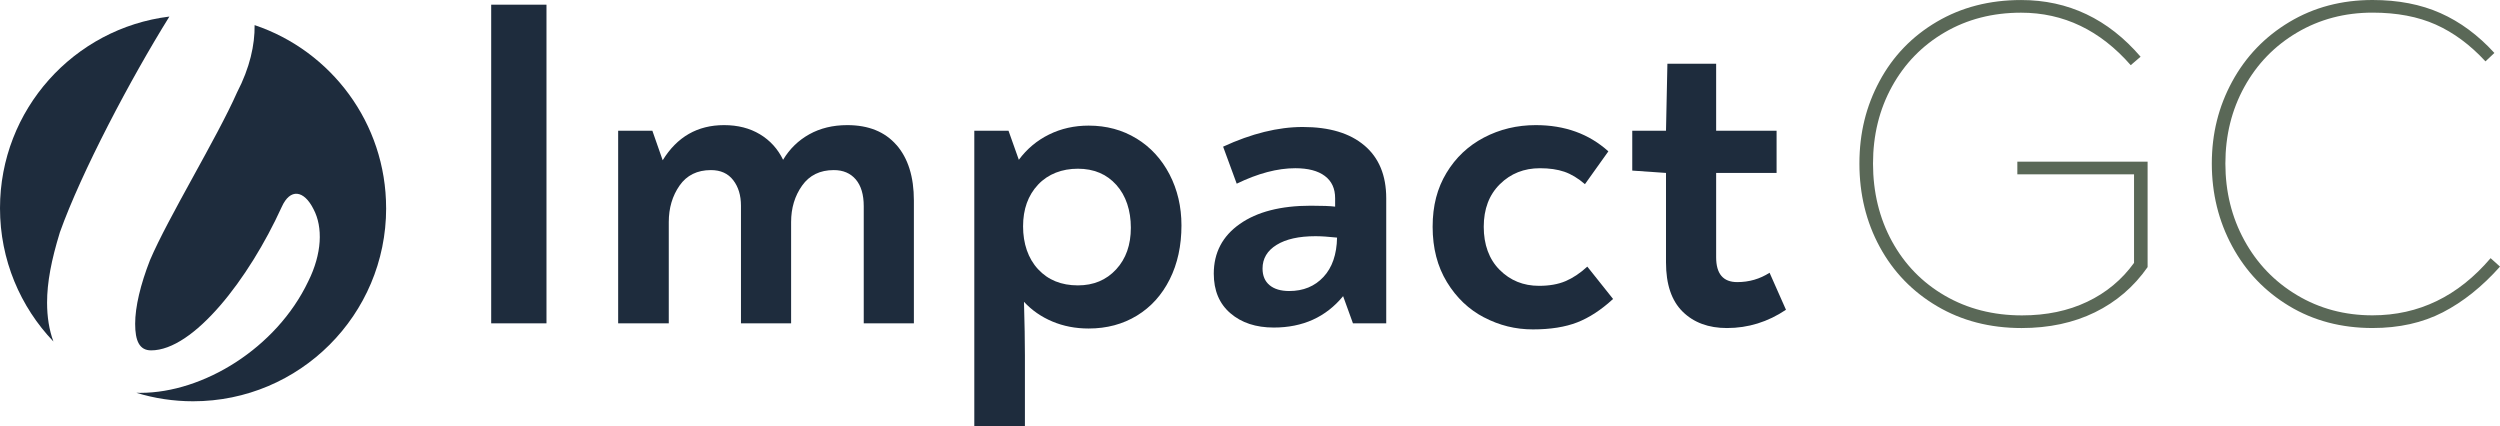
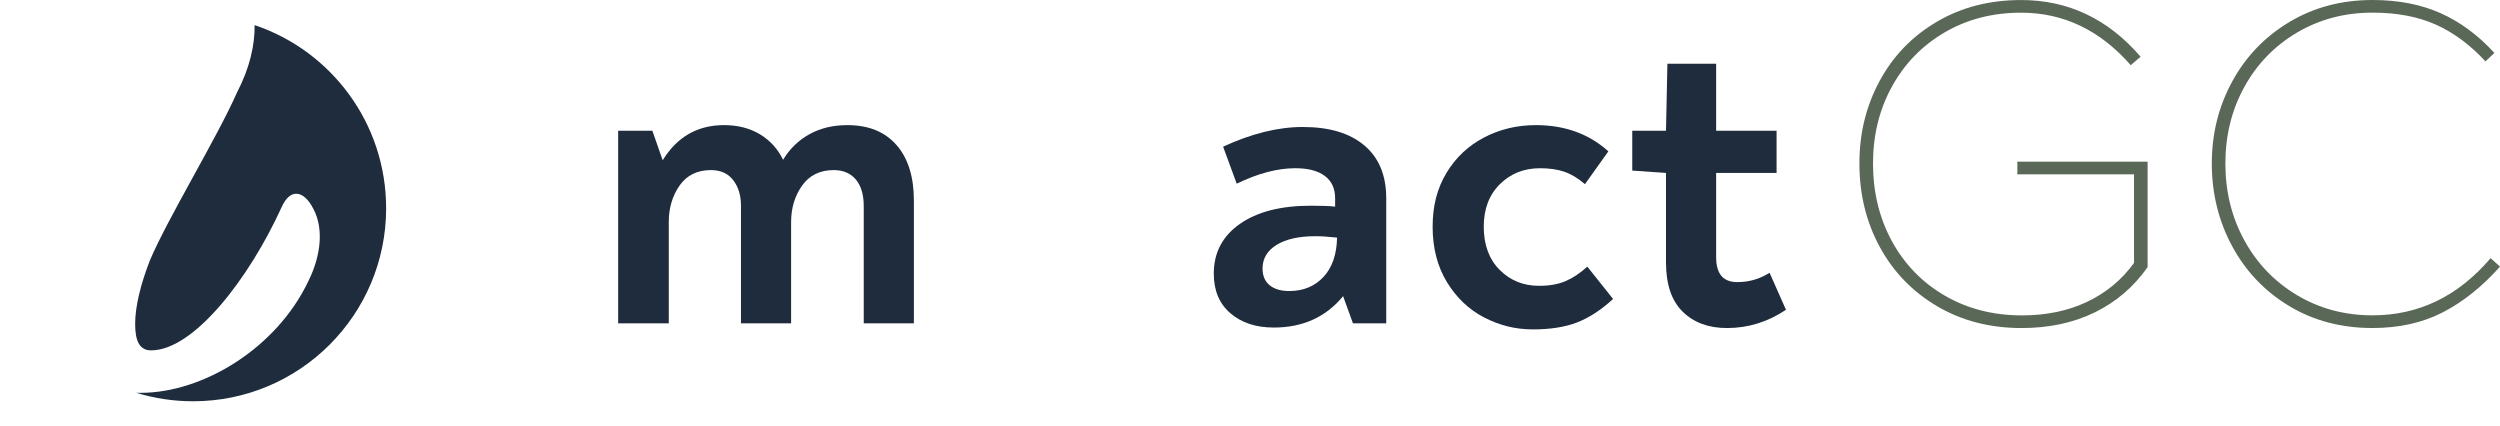
<svg xmlns="http://www.w3.org/2000/svg" id="Layer_1" viewBox="0 0 961.69 164.04">
  <defs>
    <style>.cls-1{fill:#1e2c3d;}.cls-1,.cls-2{stroke-width:0px;}.cls-2{fill:#5a6857;}</style>
  </defs>
-   <path class="cls-1" d="M23.01,89.46c-3.27,10.62-4.9,19.19-4.9,26.95,0,5.48.79,10.52,2.44,14.96C7.82,118.04,0,99.98,0,80.09,0,42.16,28.44,10.87,65.16,6.37c-14.89,23.93-33.83,59.77-42.16,83.09Z" />
  <path class="cls-1" d="M148.54,80.09c0,41.02-33.25,74.27-74.27,74.27-7.59,0-14.92-1.14-21.82-3.26.52.02,1.05.02,1.59.02,24.1,0,52.27-17.15,64.53-42.88,5.3-10.62,5.71-20.83,2.04-27.77-3.68-7.35-8.99-8.17-12.26-.82-12.66,27.77-33.89,55.13-50.23,55.13-4.49,0-6.13-3.67-6.13-10.21s2.04-15.11,5.71-24.5c6.95-16.33,25.73-46.97,33.49-64.53,4.92-9.46,6.86-18.3,6.75-25.88,29.41,9.88,50.59,37.68,50.59,70.41Z" />
-   <path class="cls-1" d="M210.22,124.38h-21.27V1.8h21.27v122.58Z" />
  <path class="cls-1" d="M344.88,55.79c4.44,5.11,6.67,12.23,6.67,21.36v47.23h-19.29v-45.07c0-4.44-1.02-7.87-3.06-10.28-2.05-2.4-4.87-3.6-8.47-3.6-5.29,0-9.35,1.98-12.17,5.95-2.83,3.97-4.24,8.65-4.24,14.06v38.94h-19.29v-45.25c0-3.97-.99-7.24-2.98-9.82-1.98-2.58-4.84-3.88-8.56-3.88-5.29,0-9.31,1.98-12.08,5.95-2.77,3.97-4.15,8.65-4.15,14.06v38.94h-19.47V50.29h13.16l3.97,11.36c5.53-9.01,13.4-13.52,23.61-13.52,5.29,0,9.88,1.17,13.79,3.52,3.9,2.34,6.88,5.62,8.92,9.82,2.52-4.21,5.89-7.48,10.09-9.82,4.21-2.34,9.07-3.52,14.6-3.52,8.17,0,14.48,2.55,18.93,7.66Z" />
-   <path class="cls-1" d="M437.17,53.27c5.41,3.31,9.64,7.9,12.71,13.79,3.06,5.89,4.6,12.44,4.6,19.65,0,7.81-1.5,14.72-4.51,20.73-3.01,6.01-7.21,10.67-12.62,13.97-5.41,3.3-11.6,4.96-18.57,4.96-5.05,0-9.71-.9-13.97-2.7-4.27-1.8-7.9-4.33-10.91-7.57.24,8.41.36,15.26.36,20.55v27.4h-19.47V50.29h13.16l3.97,11.18c3.12-4.21,7-7.45,11.63-9.73,4.63-2.28,9.7-3.42,15.23-3.42,6.85,0,12.98,1.65,18.39,4.96ZM429.33,103.65c3.79-4.08,5.68-9.43,5.68-16.04s-1.86-12.35-5.59-16.49c-3.73-4.15-8.65-6.22-14.78-6.22s-11.48,2.04-15.32,6.13c-3.85,4.09-5.77,9.44-5.77,16.04s1.92,12.35,5.77,16.49c3.84,4.15,8.95,6.22,15.32,6.22,6.01,0,10.91-2.04,14.69-6.13Z" />
  <path class="cls-1" d="M524.87,55.97c5.59,4.75,8.38,11.51,8.38,20.28v48.13h-12.8l-3.79-10.46c-6.61,8.05-15.5,12.08-26.68,12.08-6.85,0-12.41-1.83-16.67-5.5-4.27-3.66-6.4-8.74-6.4-15.23,0-8.05,3.33-14.42,10-19.11,6.67-4.69,15.77-7.03,27.31-7.03,4.44,0,7.57.12,9.37.36v-3.25c0-3.72-1.32-6.58-3.97-8.56-2.64-1.98-6.43-2.97-11.36-2.97-6.85,0-14.36,1.98-22.53,5.95l-5.23-14.24c10.93-5.05,21.15-7.57,30.65-7.57,10.21,0,18.12,2.37,23.7,7.12ZM509.1,106.54c3.36-3.6,5.11-8.65,5.23-15.14-3.37-.36-6.13-.54-8.29-.54-6.37,0-11.36,1.11-14.96,3.34-3.61,2.22-5.41,5.26-5.41,9.1,0,2.77.9,4.9,2.7,6.4,1.8,1.5,4.33,2.25,7.57,2.25,5.41,0,9.79-1.8,13.16-5.41Z" />
  <path class="cls-1" d="M570.93,122.13c-5.89-3.06-10.67-7.6-14.33-13.61-3.67-6.01-5.5-13.1-5.5-21.27s1.77-14.84,5.32-20.73c3.54-5.89,8.35-10.42,14.42-13.61,6.07-3.18,12.71-4.78,19.92-4.78,11.18,0,20.49,3.36,27.94,10.09l-9.01,12.62c-2.64-2.28-5.29-3.87-7.93-4.78-2.64-.9-5.77-1.35-9.37-1.35-6.13,0-11.27,2.04-15.41,6.13-4.15,4.09-6.22,9.56-6.22,16.4s2.04,12.5,6.13,16.58c4.08,4.09,9.13,6.13,15.14,6.13,3.97,0,7.36-.6,10.19-1.8,2.82-1.2,5.62-3.06,8.38-5.59l9.91,12.44c-4.57,4.21-9.17,7.21-13.79,9.01-4.63,1.8-10.31,2.7-17.04,2.7s-12.86-1.53-18.75-4.6Z" />
  <path class="cls-1" d="M647.27,119.88c-4.27-4.21-6.4-10.51-6.4-18.93v-34.43l-12.98-.9v-15.32h12.98l.54-25.78h18.75v25.78h23.25v16.22h-23.25v32.45c0,6.37,2.7,9.55,8.11,9.55,4.57,0,8.71-1.2,12.44-3.6l6.31,14.24c-6.97,4.69-14.54,7.03-22.71,7.03-7.09,0-12.77-2.1-17.04-6.31Z" />
  <path class="cls-2" d="M776.02,62.19h50.11v40.56c-5.29,7.57-12.05,13.37-20.28,17.4-8.23,4.03-17.64,6.04-28.21,6.04-12.14,0-22.96-2.79-32.45-8.38-9.49-5.59-16.86-13.19-22.08-22.8-5.23-9.61-7.84-20.31-7.84-32.09s2.58-22.11,7.75-31.73c5.17-9.61,12.5-17.21,21.99-22.8,9.49-5.59,20.31-8.38,32.45-8.38,18.15,0,33.47,7.27,45.97,21.81l-3.79,3.25c-11.78-13.46-25.84-20.19-42.18-20.19-10.94,0-20.73,2.52-29.38,7.57s-15.41,11.99-20.28,20.82c-4.87,8.83-7.3,18.72-7.3,29.65s2.43,21.03,7.3,29.92c4.87,8.89,11.66,15.86,20.37,20.91,8.71,5.05,18.6,7.57,29.65,7.57,9.37,0,17.73-1.74,25.06-5.23,7.33-3.48,13.34-8.47,18.03-14.96v-34.07h-44.89v-4.87Z" />
  <path class="cls-2" d="M880.57,117.71c-9.37-5.65-16.67-13.31-21.9-22.98-5.23-9.67-7.84-20.28-7.84-31.82s2.61-21.93,7.84-31.55c5.23-9.61,12.56-17.24,21.99-22.89,9.43-5.65,20.1-8.47,32-8.47,9.85,0,18.57,1.68,26.14,5.05,7.57,3.37,14.48,8.47,20.73,15.32l-3.43,3.24c-5.89-6.37-12.26-11.09-19.11-14.15-6.85-3.06-14.96-4.6-24.34-4.6-10.7,0-20.37,2.56-29.02,7.66-8.65,5.11-15.41,12.08-20.28,20.91s-7.3,18.66-7.3,29.47,2.43,20.67,7.3,29.56c4.87,8.9,11.63,15.93,20.28,21.09,8.65,5.17,18.32,7.75,29.02,7.75,17.78,0,32.93-7.33,45.43-21.99l3.61,3.25c-6.85,7.69-14.18,13.55-21.99,17.58-7.81,4.03-16.83,6.04-27.04,6.04-12.02,0-22.71-2.82-32.09-8.47Z" />
</svg>